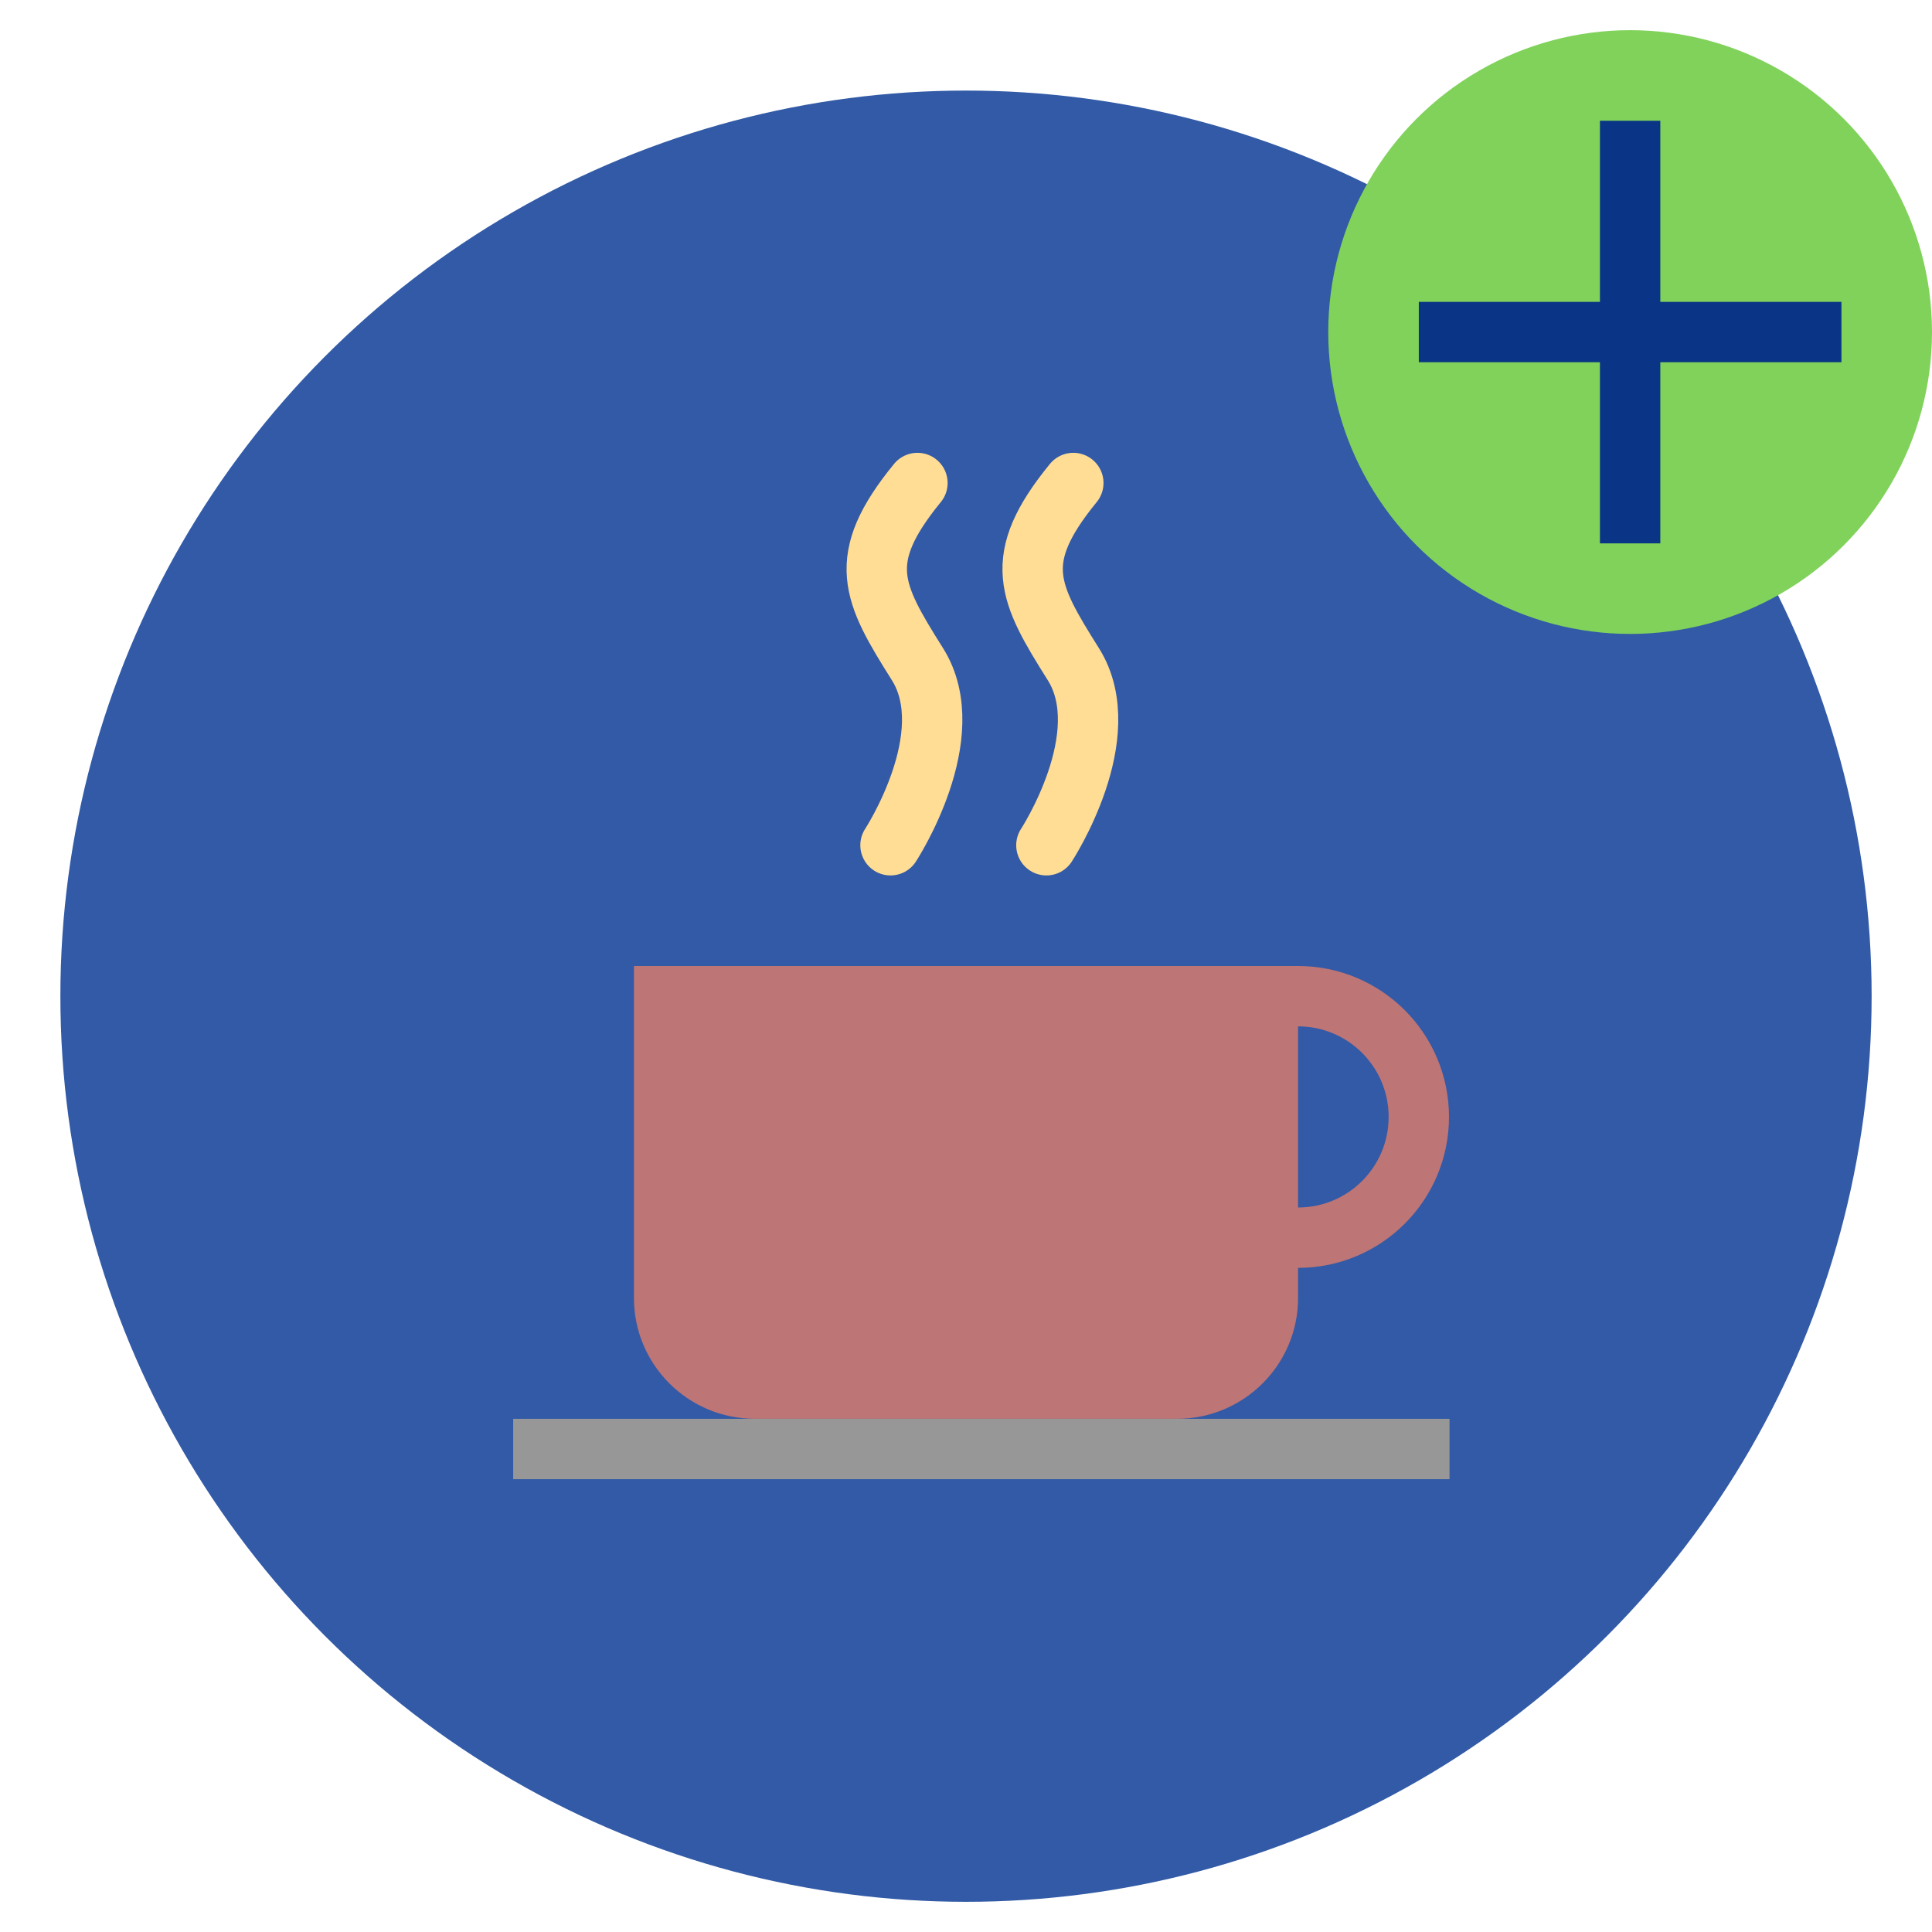
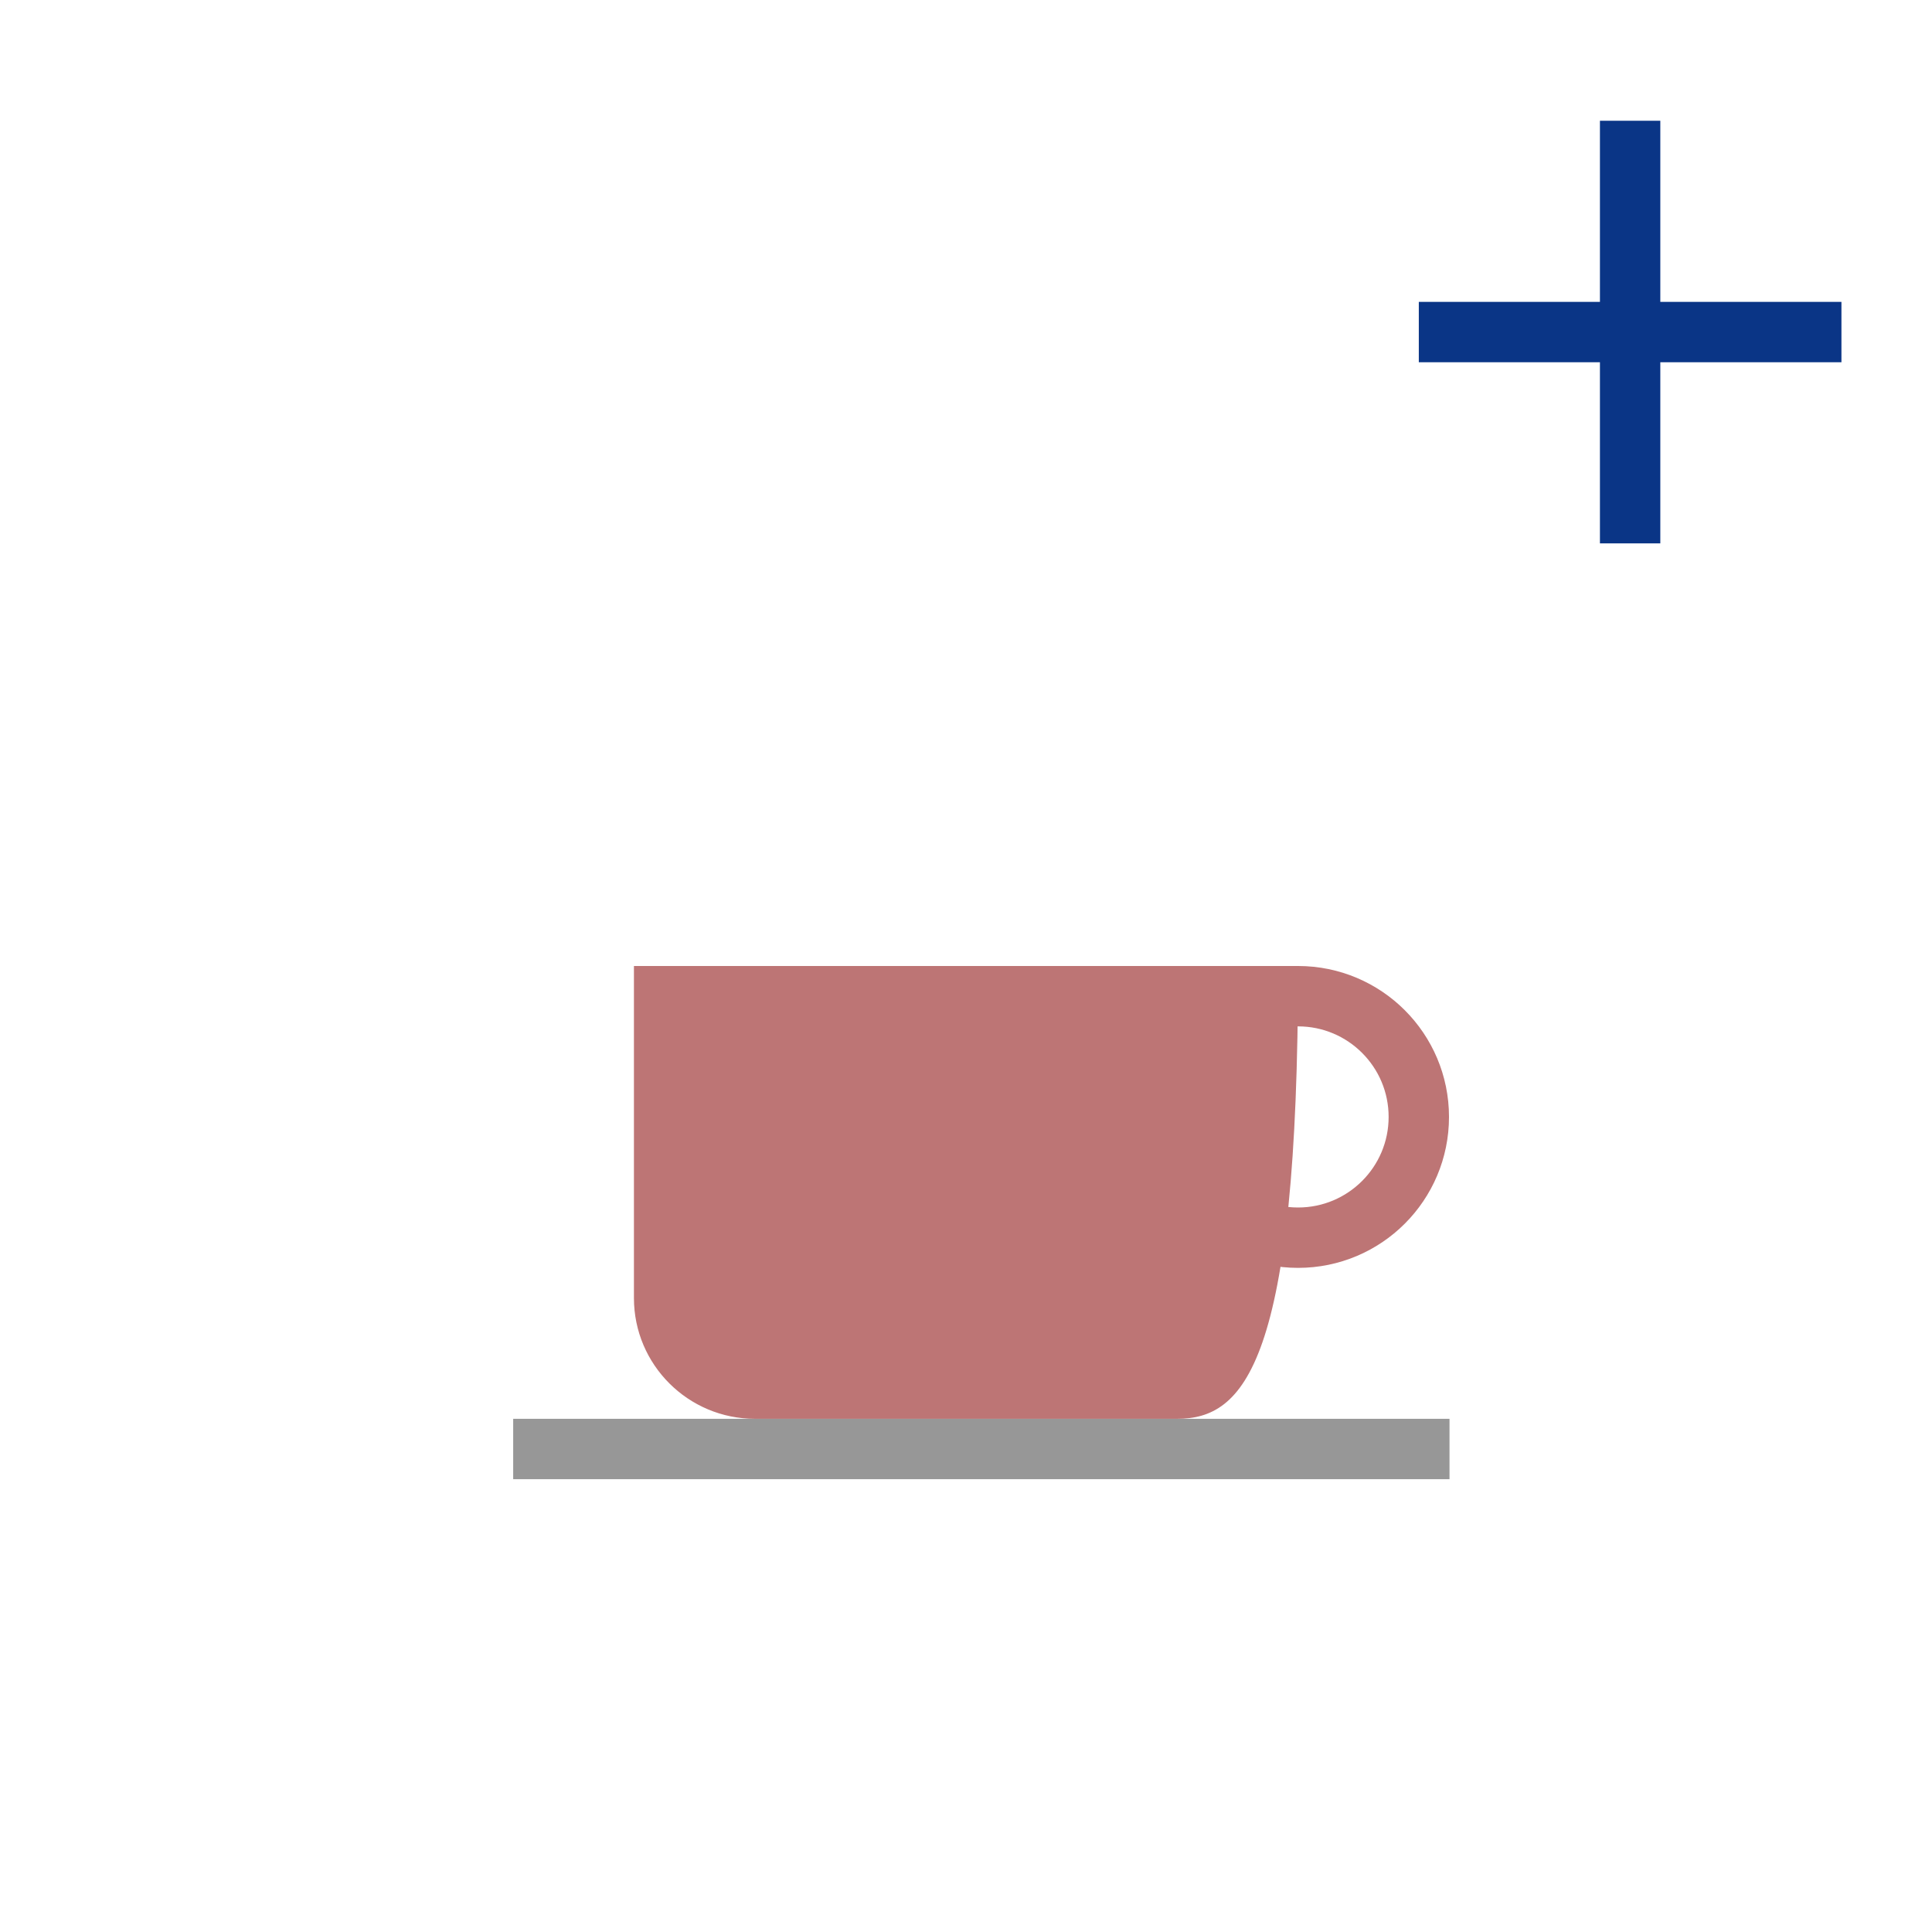
<svg xmlns="http://www.w3.org/2000/svg" width="64" height="64" viewBox="0 0 64 64">
  <g fill="none" fill-rule="evenodd">
-     <circle cx="32" cy="33" r="30" fill="#325AA6" />
-     <circle cx="54" cy="11" r="10" fill="#80D25B" />
    <path stroke="#0A3586" stroke-linecap="square" stroke-width="2" d="M54 17L54 5M48 11L60 11" />
-     <path fill="#BD7575" d="M21,32 L43,32 L43,43 C43,45.209 41.2,47 38.99,47 L25.01,47 C22.795,47 21,45.206 21,43 L21,32 Z" />
-     <path stroke="#FFDD95" stroke-linecap="round" stroke-linejoin="round" stroke-width="2" d="M29.499 28C29.499 28 31.878 24.364 30.391 22 28.904 19.636 28.309 18.545 30.391 16M34.663 28C34.663 28 37.042 24.364 35.555 22 34.068 19.636 33.473 18.545 35.555 16" />
+     <path fill="#BD7575" d="M21,32 L43,32 C43,45.209 41.2,47 38.99,47 L25.01,47 C22.795,47 21,45.206 21,43 L21,32 Z" />
    <path stroke="#979797" stroke-linecap="square" stroke-width="2" d="M18,48 L47.017,48" />
    <circle cx="43" cy="37" r="4" stroke="#BD7575" stroke-linecap="round" stroke-width="2" />
  </g>
</svg>